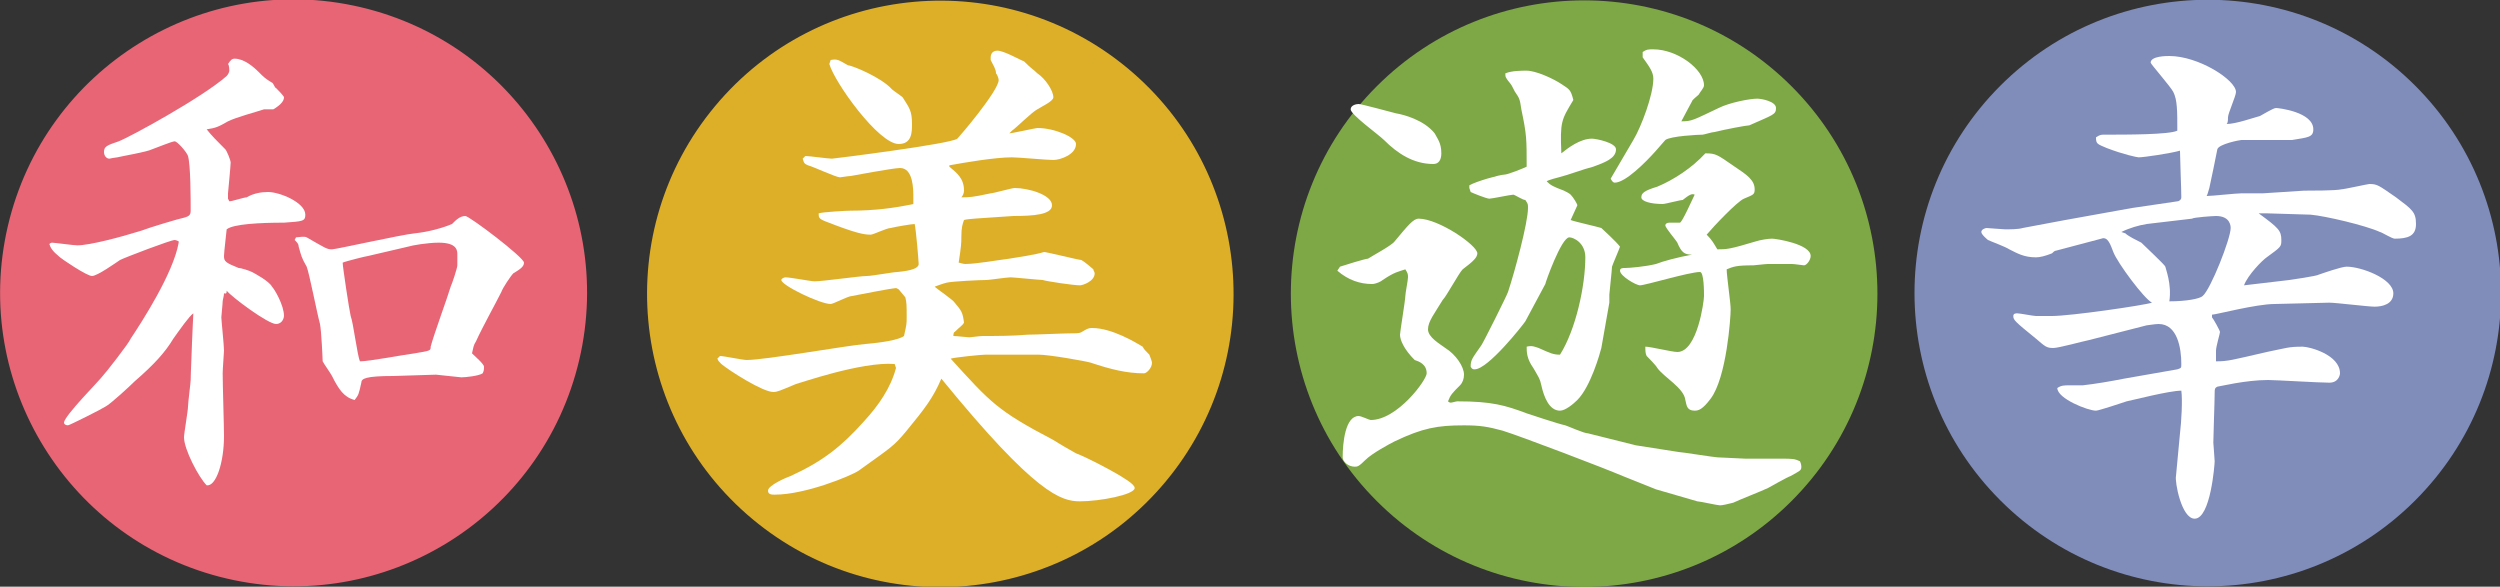
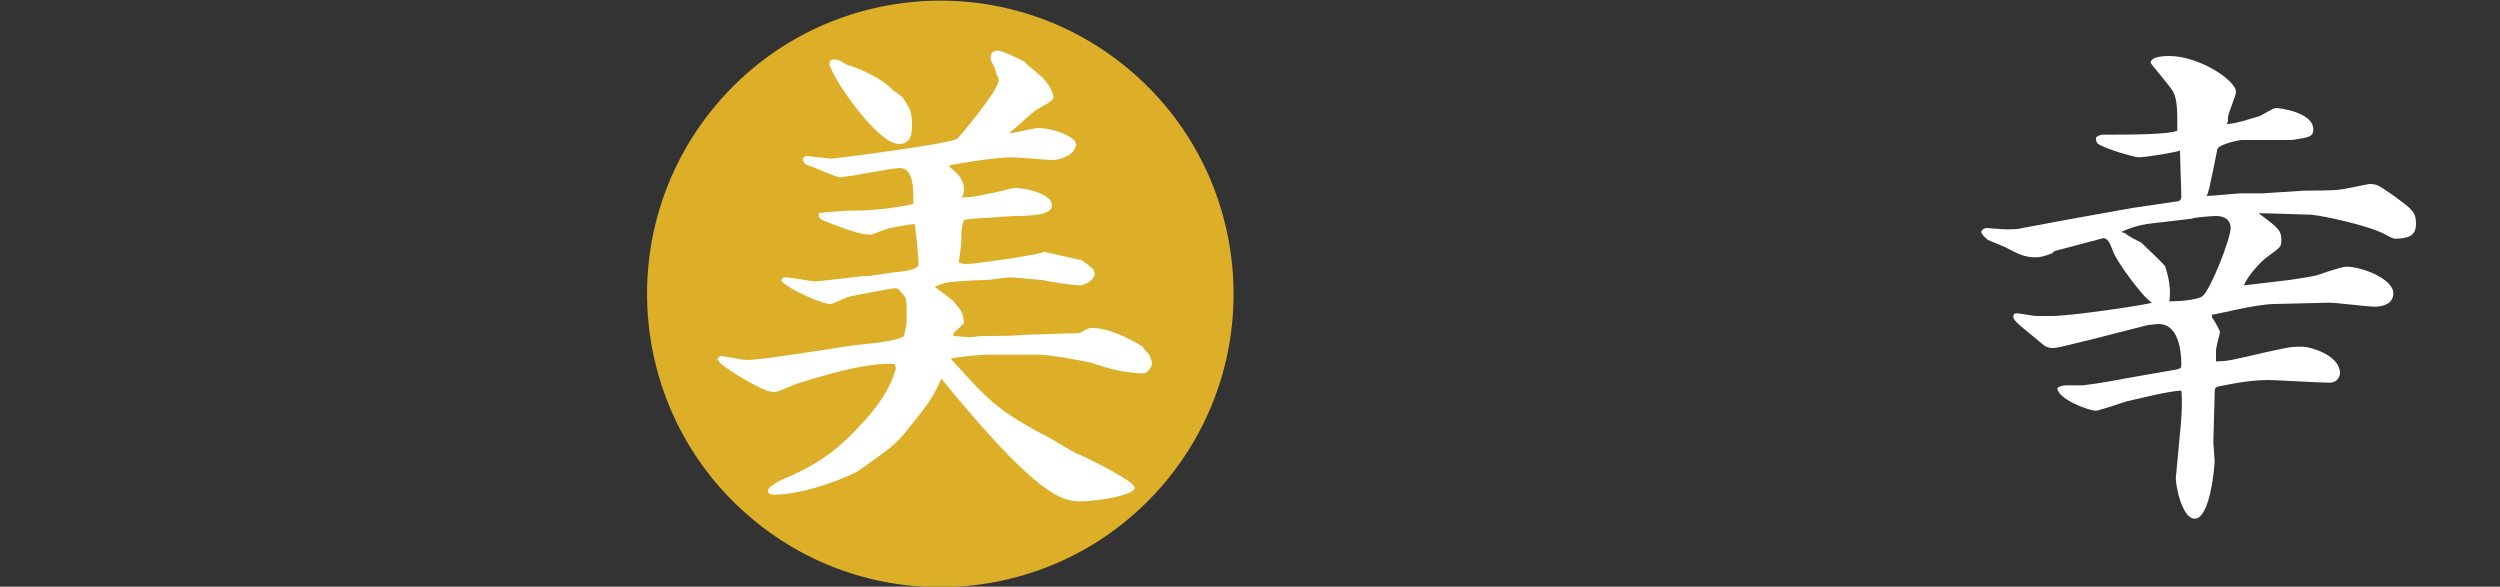
<svg xmlns="http://www.w3.org/2000/svg" version="1.1" id="レイヤー_1" x="0px" y="0px" viewBox="0 0 187.5 44" style="enable-background:new 0 0 187.5 44;" xml:space="preserve">
  <rect x="0" y="0" width="187.5" height="44" fill="#333333" stroke="none" />
  <style type="text/css">
	.st0{fill:#E76575;}
	.st1{fill:#FFFFFF;}
	.st2{fill:#DDAF29;}
	.st3{fill:#7EA846;}
	.st4{fill:#808DBB;}
</style>
-   <ellipse transform="matrix(0.228 -0.974 0.974 0.228 -4.425 38.374)" class="st0" cx="22" cy="22" rx="22" ry="22" />
  <g>
-     <path class="st1" d="M3.7,18.3c0.1-0.1,0.2-0.1,0.2-0.1c0.2,0,1.6,0.2,1.9,0.2c0.9,0,3.2-0.6,4.8-1.1c0.5-0.2,2.8-0.9,3.3-1   c0.3-0.1,0.4-0.2,0.4-0.5c0-0.9,0-3.4-0.2-4.1c-0.1-0.3-0.8-1.1-1-1.1c-0.2,0-1.4,0.5-1.7,0.6c-0.4,0.2-2.2,0.5-2.6,0.6   c-0.1,0-0.6,0.1-0.6,0.1c-0.2,0-0.4-0.2-0.4-0.5c0-0.4,0.2-0.5,1.1-0.8c0.8-0.3,6.3-3.3,8.1-4.9c0.1-0.1,0.2-0.3,0.2-0.4   c0,0,0-0.4-0.1-0.5c0.2-0.3,0.3-0.4,0.5-0.4c0.7,0,1.4,0.6,1.8,1c0.4,0.4,0.5,0.5,1,0.8c0.1,0,0.2,0.4,0.3,0.4   c0.1,0.1,0.6,0.6,0.6,0.7c0,0.3-0.3,0.6-0.8,0.9h-0.7c-0.6,0.2-2.1,0.6-2.7,0.9c-0.7,0.4-0.9,0.5-1.6,0.6c0.4,0.5,0.7,0.8,1.4,1.5   c0.1,0.1,0.4,0.8,0.4,1c0,0.2-0.2,2.3-0.2,2.3v0.4l0.1,0.2c0.2,0,1.1-0.3,1.3-0.3c0.5-0.3,1.1-0.4,1.6-0.4c0.9,0,2.8,0.8,2.8,1.7   c0,0.5-0.2,0.5-1.6,0.6c-1.8,0-3.8,0.1-4.3,0.5c0,0.1-0.2,1.7-0.2,2c0,0.4,0.1,0.5,1.1,0.9c0.2,0,0.8,0.2,1,0.3   c0.2,0.1,1.3,0.7,1.5,1.1c0.2,0.2,0.9,1.4,0.9,2.2c0,0.1-0.1,0.6-0.6,0.6c-0.6,0-3.3-2-3.7-2.5C17,22.1,16.9,22,16.8,22   c0,0.2-0.1,0.5-0.1,0.6c0,0.2-0.1,1.1-0.1,1.2c0,0.2,0.2,2.1,0.2,2.5c0,0.1-0.1,1.4-0.1,1.7c0,0.8,0.1,4,0.1,4.7   c0,2-0.6,3.8-1.3,3.7c-0.6-0.6-1.7-2.7-1.7-3.6c0-0.3,0.3-2,0.3-2.3c0-0.3,0.2-1.8,0.2-2c0-0.5,0.1-2.4,0.1-2.8   c0-0.3,0.1-2,0.1-2.2c-0.3,0.2-1,1.2-1.5,1.9c-0.6,1-1.4,1.9-2.9,3.2c-0.3,0.3-1.8,1.7-2.2,1.9c-0.3,0.2-2.7,1.4-2.8,1.4   c-0.2,0-0.3-0.1-0.3-0.2c0-0.5,2.7-3.2,2.9-3.5c0.2-0.2,2-2.5,2.1-2.8c0.8-1.2,3.2-4.9,3.6-7.2l0-0.1c0,0-0.2-0.1-0.3-0.1   c-0.3,0-3.7,1.3-4.1,1.5c-0.3,0.2-1.7,1.2-2.1,1.2c-0.4,0-2.3-1.3-2.4-1.4c-0.6-0.5-0.7-0.7-0.8-1V18.3z M32.7,28.1l-3.2,0.1   c-2.1,0-2.4,0.2-2.4,0.5c-0.2,0.9-0.2,0.9-0.5,1.3c-0.8-0.2-1.2-0.8-1.7-1.8c-0.1-0.2-0.6-0.9-0.7-1.1c0-0.2-0.1-2.3-0.2-2.8   c-0.2-0.7-0.8-3.8-1-4.3c-0.4-0.7-0.4-0.8-0.6-1.5c0-0.2-0.1-0.3-0.3-0.5l0.1-0.2c0.2,0,0.6-0.1,0.8,0c1.4,0.8,1.5,0.9,1.9,0.9   c0.3,0,5.2-1.1,6.2-1.2s2.1-0.4,2.8-0.7c0.3-0.3,0.6-0.6,1-0.6c0.3,0,4.4,3.1,4.4,3.5c0,0.3-0.3,0.5-0.8,0.8   c-0.2,0.2-0.8,1.1-0.9,1.4c-0.5,1-1.4,2.6-1.9,3.7c-0.2,0.3-0.2,0.5-0.3,0.9c0.2,0.2,0.9,0.8,0.9,1c0,0.2,0,0.3-0.1,0.5   c-0.3,0.2-1.3,0.3-1.6,0.3L32.7,28.1z M27.6,19.2c-0.1,0-1.7,0.4-1.9,0.5c0,0.3,0.5,3.6,0.6,4c0.2,0.5,0.5,3,0.7,3.4   c0.7,0,3.3-0.5,4.1-0.6c1.2-0.2,1.2-0.2,1.2-0.5c0.2-0.8,1.3-3.8,1.5-4.5c0.1-0.2,0.5-1.4,0.5-1.6c0,0,0-0.7,0-0.8   c0-0.3,0-0.9-1.4-0.9c-0.8,0-2,0.2-2.3,0.3L27.6,19.2z" />
-   </g>
+     </g>
  <ellipse transform="matrix(0.64 -0.768 0.768 0.64 8.508 62.107)" class="st2" cx="70.5" cy="22" rx="22" ry="22" />
  <g>
    <path class="st1" d="M67.1,27.3c-2.5-0.2-7.3,1.5-7.4,1.5c-1.2,0.5-1.4,0.6-1.7,0.6c-0.8,0-3.3-1.6-3.9-2.1   c-0.2-0.2-0.2-0.2-0.3-0.4l0.2-0.2c0.3,0,1.7,0.3,2,0.3c1.4,0,7.6-1.1,8.9-1.2c1.2-0.1,2.5-0.3,2.9-0.6c0.2-0.9,0.2-0.9,0.2-1.4   c0-0.9,0-1.1-0.1-1.5l-0.5-0.6c0,0-0.2-0.1-0.2-0.1c-0.2,0-2.8,0.5-3.3,0.6c-0.3,0-1.4,0.6-1.6,0.6c-0.8,0-3.7-1.4-3.7-1.8   c0-0.1,0.2-0.2,0.3-0.2c0.4,0,1.9,0.3,2.2,0.3c0.6,0,3.4-0.4,3.9-0.4c0.4,0,2-0.3,2.3-0.3c1.1-0.1,1.6-0.3,1.6-0.6   c0-0.2-0.2-2.6-0.3-3c-0.2,0-1.4,0.2-1.8,0.3c-0.3,0-1.3,0.5-1.5,0.5c-0.5,0-1.1-0.1-3.4-1c-0.5-0.2-0.5-0.3-0.5-0.6   c0.3-0.1,2.1-0.2,2.4-0.2c1.8,0,3.3-0.2,4.7-0.5c0-0.3,0-0.3,0-0.5c0-0.6,0-2.2-1-2.2c-0.5,0-3.7,0.6-3.7,0.6   c-0.2,0-0.7,0.1-0.8,0.1c-0.3,0-2-0.8-2.4-0.9c-0.2-0.1-0.3-0.1-0.4-0.5l0.2-0.2c0.3,0,1.7,0.2,2,0.2c0.1,0,8.9-1.1,9.4-1.5   c0.2-0.2,3.1-3.6,3.1-4.4c0-0.1-0.1-0.4-0.2-0.5c0-0.3-0.2-0.6-0.4-1c0-0.1,0-0.2,0-0.2c0-0.2,0.1-0.5,0.5-0.5c0.5,0,1.7,0.7,2,0.8   c0.6,0.6,0.7,0.6,1,0.9c0.6,0.4,1.2,1.3,1.2,1.8c0,0.3-0.9,0.7-1.2,0.9c-0.4,0.2-1.6,1.4-1.9,1.6l-0.2,0.2c0.2,0,2-0.4,2.1-0.4   c1.3,0,2.9,0.7,2.9,1.2c0,0.8-1.2,1.2-1.7,1.2c-0.5,0-2.6-0.2-3.1-0.2c-1.3,0-3.6,0.4-4.7,0.6v0.1c0.6,0.5,1.1,0.9,1.1,1.8   c0,0.2-0.1,0.4-0.2,0.5c0.6,0,0.8,0,2.2-0.3c0.2,0,1.6-0.4,1.8-0.4c1,0,2.8,0.5,2.8,1.3c0,0.7-1.4,0.8-2.9,0.8   c-2.9,0.2-3.3,0.2-3.7,0.3c-0.1,0.3-0.2,0.5-0.2,1.3c0,0.4,0,0.6-0.2,1.9c0.1,0,0.3,0.1,0.5,0.1c0.8,0,2.5-0.3,3.3-0.4   c0.6-0.1,2-0.3,2.6-0.5c0.2,0,2.6,0.6,2.8,0.6c0.2,0.1,0.8,0.6,0.9,0.7c0,0.1,0.1,0.2,0.1,0.3c0,0.6-0.9,0.9-1.1,0.9   c-0.5,0-2.5-0.3-2.8-0.4c-0.2,0-2.2-0.2-2.4-0.2c-0.3,0-1.6,0.2-1.8,0.2c-0.5,0-2.6,0.1-3,0.2c-0.4,0.1-0.6,0.2-0.9,0.3   c0.2,0.2,1.4,1,1.5,1.2c0.5,0.6,0.6,0.7,0.7,1.5c-0.1,0.2-0.3,0.3-0.7,0.7c-0.1,0-0.1,0.3-0.1,0.3c0.2,0,1.1,0.1,1.2,0.1   c0.1,0,0.8-0.1,1-0.1c1.1,0,2.2,0,3.4-0.1c0.6,0,2.7-0.1,3.3-0.1c0.5,0,0.6,0,0.9-0.2c0.3-0.2,0.5-0.2,0.6-0.2   c1.5,0,3.3,1.1,3.8,1.4c0.1,0.2,0.2,0.3,0.5,0.6c0,0,0.2,0.5,0.2,0.6c0,0.4-0.4,0.8-0.6,0.8c-1.3,0-2.5-0.3-4-0.8   c-0.3-0.1-3.1-0.6-3.9-0.6l-4,0c-0.3,0-2.3,0.2-2.6,0.3c3,3.3,3.5,3.9,7.7,6.1c0.3,0.2,1.5,0.9,1.7,1c0.8,0.3,2.3,1.1,3,1.5   c0.5,0.3,1.4,0.8,1.4,1.1c0,0.5-2.6,1-4.1,1c-1.4,0-3.3-0.5-10.4-9.2c-0.6,1.4-1.2,2.2-2.6,3.9c-1,1.2-1.1,1.2-3.6,3   c-0.6,0.4-4,1.8-6.3,1.8c-0.2,0-0.5,0-0.5-0.3c0-0.4,1.4-1,1.7-1.1c2.4-1.1,3.8-2.2,5.5-4.1c1.1-1.2,2-2.5,2.4-4L67.1,27.3z    M62.3,4.5c0.5-0.1,0.6,0,1.3,0.4c0.3,0,2.5,0.9,3.3,1.8c0.1,0.1,0.7,0.5,0.8,0.6c0.5,0.8,0.7,1,0.7,2c0,0.6,0,1.5-1,1.5   c-1.5,0-4.8-4.6-5.2-6L62.3,4.5z" />
  </g>
-   <ellipse transform="matrix(0.707 -0.707 0.707 0.707 19.265 90.462)" class="st3" cx="118.8" cy="22" rx="22" ry="22" />
  <g>
-     <path class="st1" d="M100.5,20c0.3-0.1,1.9-0.6,2.1-0.6c0.3-0.2,1.8-1,2-1.3c1-1.2,1.4-1.7,1.8-1.7c1.5,0,4.4,2,4.4,2.6   c0,0.3-0.3,0.6-1.1,1.2c-0.3,0.3-1.2,2-1.5,2.3c-0.6,1-1.1,1.6-1.1,2.2c0,0.6,0.9,1.1,1.3,1.4c0.8,0.5,1.4,1.4,1.4,2   c0,0.3-0.1,0.6-0.3,0.8c-0.6,0.6-0.7,0.7-0.9,1.2c0,0,0.1,0.1,0.2,0.1c0.1,0,0.4-0.1,0.5-0.1c2.6,0,3.6,0.3,5.2,0.9   c0.3,0.1,2.4,0.8,2.9,0.9c0.3,0.1,1.4,0.6,1.7,0.6l3.6,0.9l3.2,0.5c0.2,0,2.7,0.4,2.9,0.4c0.3,0,1.8,0.1,2.1,0.1c0.4,0,2.3,0,2.7,0   c0.8,0,1,0,1.4,0.2c0,0,0.1,0.2,0.1,0.4c0,0.3-0.1,0.3-0.8,0.7c-0.3,0.1-1.5,0.8-1.7,0.9c-0.4,0.2-2.2,0.9-2.6,1.1   c-0.4,0.1-0.8,0.2-1,0.2c-0.2,0-1.5-0.3-1.7-0.3l-3.1-0.9l-2.5-1c-1.4-0.6-7.7-3-9-3.4c-1.1-0.3-1.7-0.4-2.9-0.4   c-2,0-3.1,0.2-5.2,1.2c-0.4,0.2-1.7,0.9-2.2,1.4c-0.5,0.5-0.6,0.5-0.8,0.5c-0.5,0-0.9-0.4-0.9-0.7c0-1.1,0.2-3.1,1.2-3.1   c0.2,0,0.8,0.3,0.9,0.3c2,0,4.2-3,4.2-3.5c0-0.7-0.6-0.9-0.9-1c-0.8-0.8-1.1-1.5-1.1-1.9c0-0.2,0.4-2.6,0.4-2.9   c0-0.2,0.2-1.2,0.2-1.4c0-0.2,0-0.3-0.2-0.6c-0.6,0.2-0.8,0.2-1.7,0.8c-0.1,0.1-0.5,0.3-0.8,0.3c-0.9,0-1.8-0.3-2.6-1L100.5,20z    M108.1,11.5c0,0.5-0.2,0.8-0.6,0.8c-1.5,0-2.7-0.8-3.7-1.8c-0.4-0.4-2.5-1.9-2.5-2.3c0-0.3,0.4-0.4,0.6-0.4c0.2,0,2.4,0.6,2.8,0.7   c0.6,0.1,2.1,0.5,2.9,1.5C107.8,10.4,108.1,10.7,108.1,11.5z M117.8,16.5c0.2,0.1,2,0.5,2.3,0.6c0.1,0.1,1.1,1,1.4,1.4   c-0.1,0.3-0.5,1.2-0.6,1.5c0,0.2-0.2,2-0.2,2.1c0,0.2,0,0.5,0,0.6l-0.6,3.4c-0.1,0.4-0.8,2.9-1.8,3.9c-0.3,0.3-0.9,0.8-1.3,0.8   c-0.8,0-1.2-1-1.4-1.9c-0.1-0.5-0.2-0.6-0.6-1.3c-0.5-0.7-0.5-1.2-0.5-1.6c0.4-0.1,0.6,0,0.9,0.1c0.9,0.4,1.1,0.5,1.6,0.5   c1.2-1.9,1.9-5.2,1.9-7.3c0-1.1-0.9-1.5-1.2-1.5c-0.6,0-1.8,3.4-1.8,3.5l-1.5,2.8c-0.2,0.3-2.8,3.6-3.8,3.6c-0.1,0-0.2,0-0.3-0.2   c0-0.5,0.1-0.6,0.8-1.6c0.2-0.3,1.9-3.7,2-4c0.5-1.5,1.5-5.2,1.5-6.3c0-0.3,0-0.3-0.2-0.6c-0.2,0-0.8-0.4-0.9-0.4   c-0.2,0-1.6,0.3-1.8,0.3s-1.2-0.4-1.4-0.5l-0.1-0.3v-0.2c0.5-0.3,2.3-0.8,2.6-0.8s1.5-0.5,1.7-0.6c0-2.1,0-2.4-0.4-4.3   c-0.1-0.8-0.2-0.9-0.4-1.2c-0.1-0.1-0.3-0.6-0.4-0.7c-0.4-0.5-0.4-0.5-0.4-0.8c0.5-0.2,1.2-0.2,1.6-0.2c0.7,0,2,0.6,2.6,1   c0.6,0.4,0.7,0.4,0.9,1.2c-0.9,1.5-1,1.6-0.9,4c0.5-0.4,1.4-1.1,2.3-1.1c0.3,0,1.8,0.3,1.8,0.8c0,0.7-0.9,1-1.7,1.3   c-0.8,0.2-1.8,0.6-2.6,0.8c0,0-0.8,0.2-0.9,0.3c0.3,0.3,0.5,0.4,1.3,0.7c0.2,0.1,0.4,0.2,0.5,0.3c0.2,0.2,0.5,0.7,0.5,0.8   L117.8,16.5z M123.2,3.9c0.3-0.2,0.4-0.2,0.8-0.2c1.8,0,3.8,1.5,3.8,2.7c0,0.2-0.3,0.5-0.4,0.7c-0.1,0.1-0.5,0.4-0.5,0.5   c-0.1,0.2-0.6,1.1-0.8,1.5c0.8,0,0.9-0.1,2.8-1c0.8-0.4,2.3-0.7,2.9-0.7c0.3,0,1.4,0.2,1.4,0.7c0,0.5-0.2,0.5-2,1.3   c-0.2,0-1.8,0.3-2.6,0.5c-0.2,0-0.8,0.2-0.9,0.2c-0.3,0-2.4,0.1-2.8,0.4c-0.1,0.1-0.6,0.7-0.7,0.8c-0.8,0.9-2.3,2.4-3.1,2.4   c-0.1,0-0.2-0.1-0.3-0.3l1.7-2.9c0.6-1,1.5-3.4,1.5-4.6c0-0.5-0.3-0.9-0.8-1.6L123.2,3.9z M125.8,18.2c-0.1-0.2-0.9-1.1-0.9-1.3   c0-0.1,0.1-0.2,0.3-0.2c0.1,0,0.6,0,0.8,0c0.2-0.1,0.9-1.7,1.1-2.1c-0.2-0.1-0.4,0-0.9,0.4c-0.2,0-1.3,0.3-1.5,0.3   c-0.9,0-1.6-0.2-1.6-0.5c0-0.3,0.2-0.5,1.2-0.8c1.2-0.5,2.6-1.4,3.6-2.5c0.8,0,0.9,0.1,2.2,1c0.9,0.6,1.5,1,1.5,1.7   c0,0.4-0.1,0.4-0.8,0.7c-0.5,0.2-2.3,2.1-2.8,2.7c0.4,0.4,0.5,0.6,0.8,1.1c0.7,0,0.9,0,2.9-0.6c0.3-0.1,0.9-0.2,1.2-0.2   c0.3,0,2.9,0.4,2.9,1.3c0,0.3-0.3,0.7-0.5,0.7c-0.1,0-0.7-0.1-0.9-0.1c-0.3,0-1.5,0-1.8,0c-0.2,0-1,0.1-1.1,0.1   c-1.3,0-1.5,0.1-2,0.3c0,0.5,0.3,2.5,0.3,3c0,0.6-0.3,5.1-1.5,6.7c-0.6,0.8-0.9,0.9-1.2,0.9c-0.6,0-0.6-0.4-0.7-0.8   c-0.1-0.9-1.6-1.7-2.1-2.4c-0.1-0.2-0.7-0.8-0.8-0.9c-0.1-0.2-0.1-0.4-0.1-0.7c0.4,0,2,0.4,2.4,0.4c1.5,0,2-3.8,2-4.2   c0-0.3,0-1.8-0.3-1.8c-0.8,0-4.1,1-4.5,1c-0.3,0-1.5-0.7-1.5-1.1c0-0.2,0.2-0.2,0.4-0.2c0.3,0,1.5-0.1,2.3-0.3   c0.5-0.2,1.6-0.5,2.7-0.7C126.3,19.1,126.1,18.9,125.8,18.2z" />
-   </g>
-   <ellipse transform="matrix(0.707 -0.707 0.707 0.707 32.951 123.504)" class="st4" cx="165.6" cy="22" rx="22" ry="22" />
+     </g>
  <g>
    <path class="st1" d="M168.1,10.5c-0.1,0-1.7,0.3-1.8,0.7c-0.1,0.5-0.5,2.5-0.6,2.9c-0.1,0.3-0.1,0.4-0.2,0.6c0.4,0,2.2-0.2,2.6-0.2   c0.2,0,1.4,0,1.6,0l3.1-0.2c0.5,0,2.4,0,2.8-0.1c0.2,0,2-0.4,2.1-0.4c0.6,0,0.7,0.1,2,1c1.2,0.9,1.5,1.1,1.5,2   c0,0.9-0.6,1.1-1.6,1.1c-0.2,0-1-0.5-1.1-0.5c-1.1-0.5-4.1-1.2-5.2-1.3L170,16h-0.6c1.5,1.1,1.7,1.3,1.7,2c0,0.5,0,0.5-1.1,1.3   c-0.3,0.2-1.4,1.3-1.7,2.1l3.4-0.4c0,0,2.1-0.3,2.2-0.4c0.3-0.1,1.7-0.6,2.1-0.6c1.1,0,3.5,0.9,3.5,2c0,0.8-0.8,1-1.4,1   c-0.5,0-2.9-0.3-3.4-0.3l-4.1,0.1c-1.4,0-4.4,0.8-4.7,0.8l0,0.2c0.1,0.1,0.6,1,0.6,1.1s-0.3,1.1-0.3,1.4c0,0.4,0,0.6,0,0.8   c0.9,0,1.2-0.1,3.8-0.7c1.5-0.3,1.6-0.4,2.7-0.4c0.5,0,2.8,0.6,2.8,2c0,0.1-0.1,0.7-0.8,0.7c-0.8,0-4-0.2-4.6-0.2   c-1.7,0-3.7,0.5-3.8,0.5c-0.2,0.1-0.2,0.2-0.2,0.5c0,0.6-0.1,3.2-0.1,3.7c0,0.1,0.1,1.2,0.1,1.4c0,0.2-0.3,4.3-1.5,4.3   c-1,0-1.5-2.8-1.4-3.2l0.3-3.2c0.1-0.8,0.2-2.5,0.1-3.2c-0.9,0-3.6,0.7-4.1,0.8c-0.3,0.1-2.1,0.7-2.3,0.7c-0.6,0-2.9-0.9-2.9-1.7   c0.3-0.2,0.5-0.2,0.9-0.2c0.2,0,0.9,0,1,0c0.9-0.1,2.1-0.3,3.1-0.5l4-0.7c0.3-0.1,0.3-0.1,0.3-0.4c0-1.2-0.3-3-1.7-3   c-0.3,0-0.8,0.1-0.9,0.1l-4.3,1.1c-0.5,0.1-2.3,0.6-2.7,0.6c-0.5,0-0.6-0.1-1.3-0.7c-1.6-1.3-1.7-1.4-1.7-1.7   c0-0.2,0.2-0.2,0.3-0.2c0.2,0,1.2,0.2,1.4,0.2h1.2c1.4,0,6.9-0.8,7.5-1c-0.6-0.3-2.6-3-2.9-3.8c-0.2-0.5-0.4-1.2-0.9-1l-3.4,0.9   c-0.1,0-0.2,0.1-0.3,0.2c-0.5,0.2-0.9,0.3-1.2,0.3c-0.9,0-1.4-0.3-2-0.6c-0.3-0.2-1.4-0.6-1.6-0.7c0,0-0.5-0.4-0.5-0.6   c0-0.2,0.3-0.3,0.4-0.3c0.1,0,1.2,0.1,1.4,0.1c0.3,0,1,0,1.3-0.1l3.2-0.6l5-0.9l3.4-0.5c0.1,0,0.3-0.1,0.3-0.3c0-0.6-0.1-3-0.1-3.5   c-0.7,0.2-2.7,0.5-3.1,0.5c-0.1,0-1.1-0.2-2.4-0.7c-0.7-0.3-0.8-0.3-0.8-0.8c0.3-0.2,0.4-0.2,0.6-0.2c1.7,0,4.9,0,5.5-0.3   c0-1.5,0-2.3-0.3-2.9c-0.2-0.4-1.7-2.1-1.7-2.2c0-0.5,1.2-0.5,1.4-0.5c2.2,0,5,1.8,5,2.7c0,0.3-0.6,1.6-0.6,1.9   c0,0.2,0,0.4-0.1,0.5c0.7,0,2.1-0.5,2.5-0.6c0.2-0.1,1-0.6,1.2-0.6c0.2,0,2.8,0.3,2.8,1.6c0,0.6-0.4,0.6-1.6,0.8L168.1,10.5z    M161,16.8c-0.6,0.1-1.3,0.3-1.9,0.6l0.3,0.1c0.2,0.2,0.8,0.5,1.2,0.7c0.2,0.2,1.8,1.7,1.8,1.8c0,0.1,0.5,1.3,0.3,2.6   c1.3,0,2.3-0.2,2.5-0.4c0.6-0.5,2.1-4.3,2.1-5.1c0-0.1,0-0.9-1.1-0.9c-0.2,0-1.7,0.1-1.8,0.2L161,16.8z" />
  </g>
</svg>